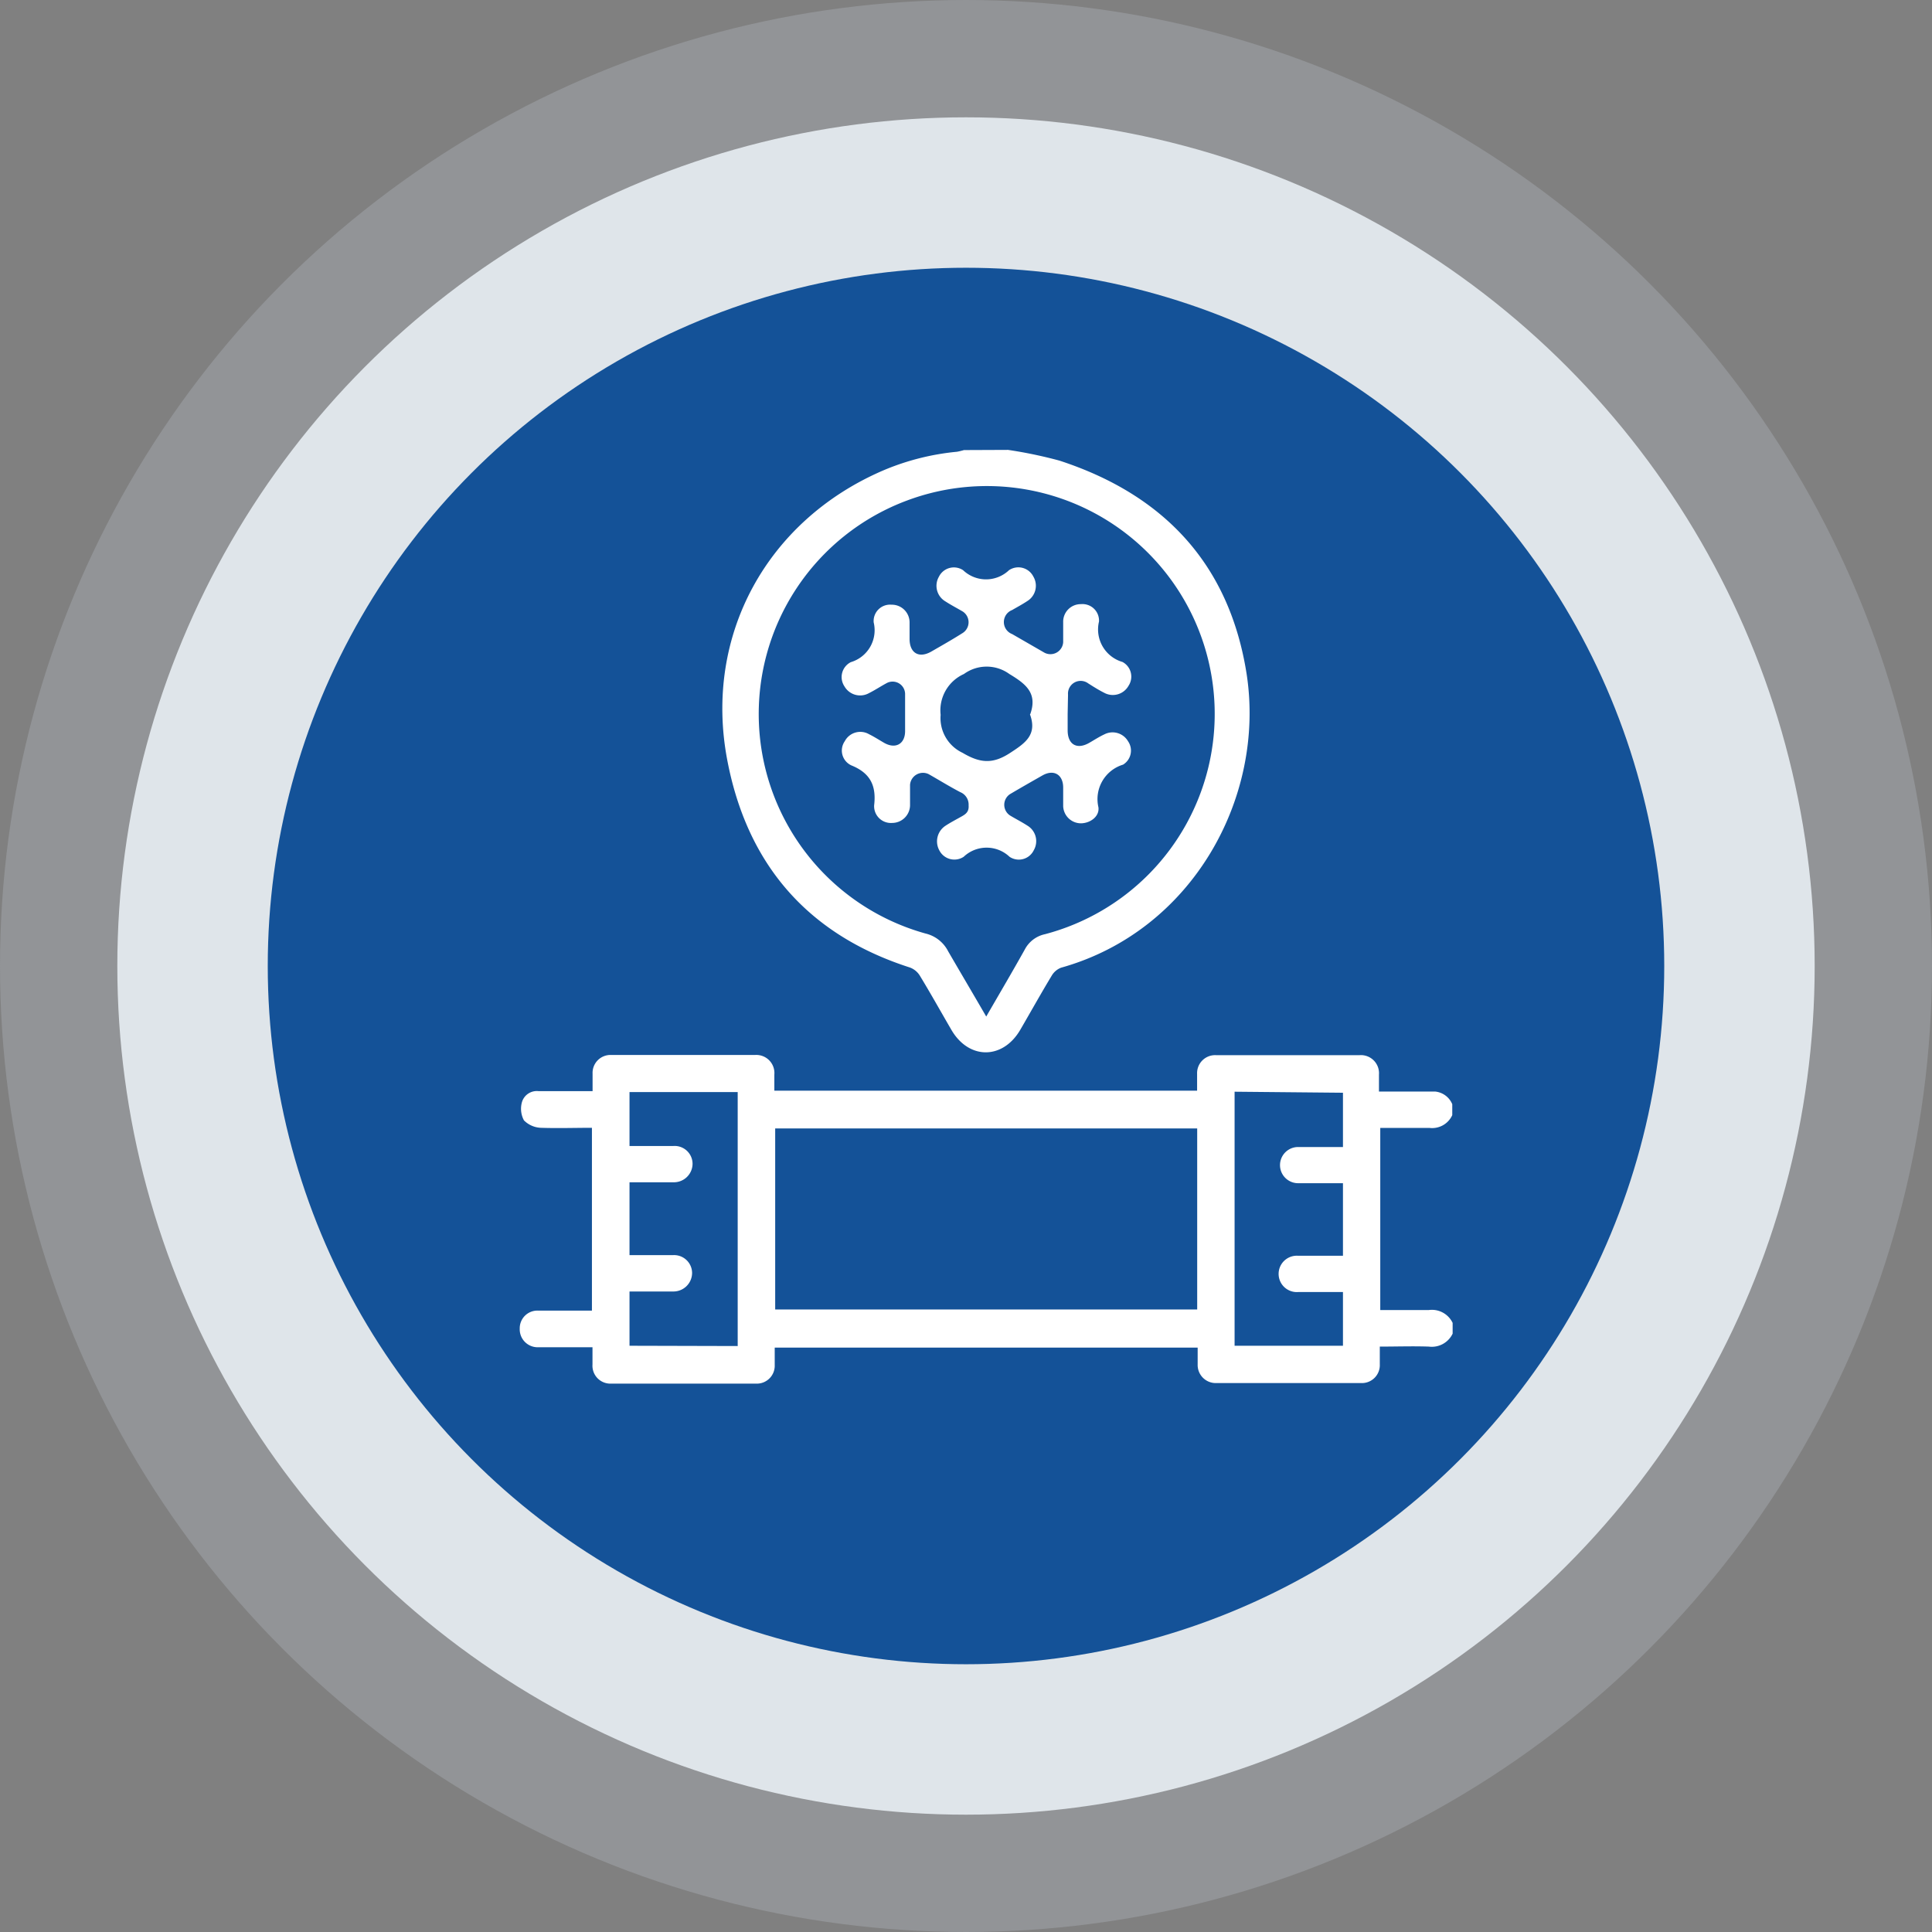
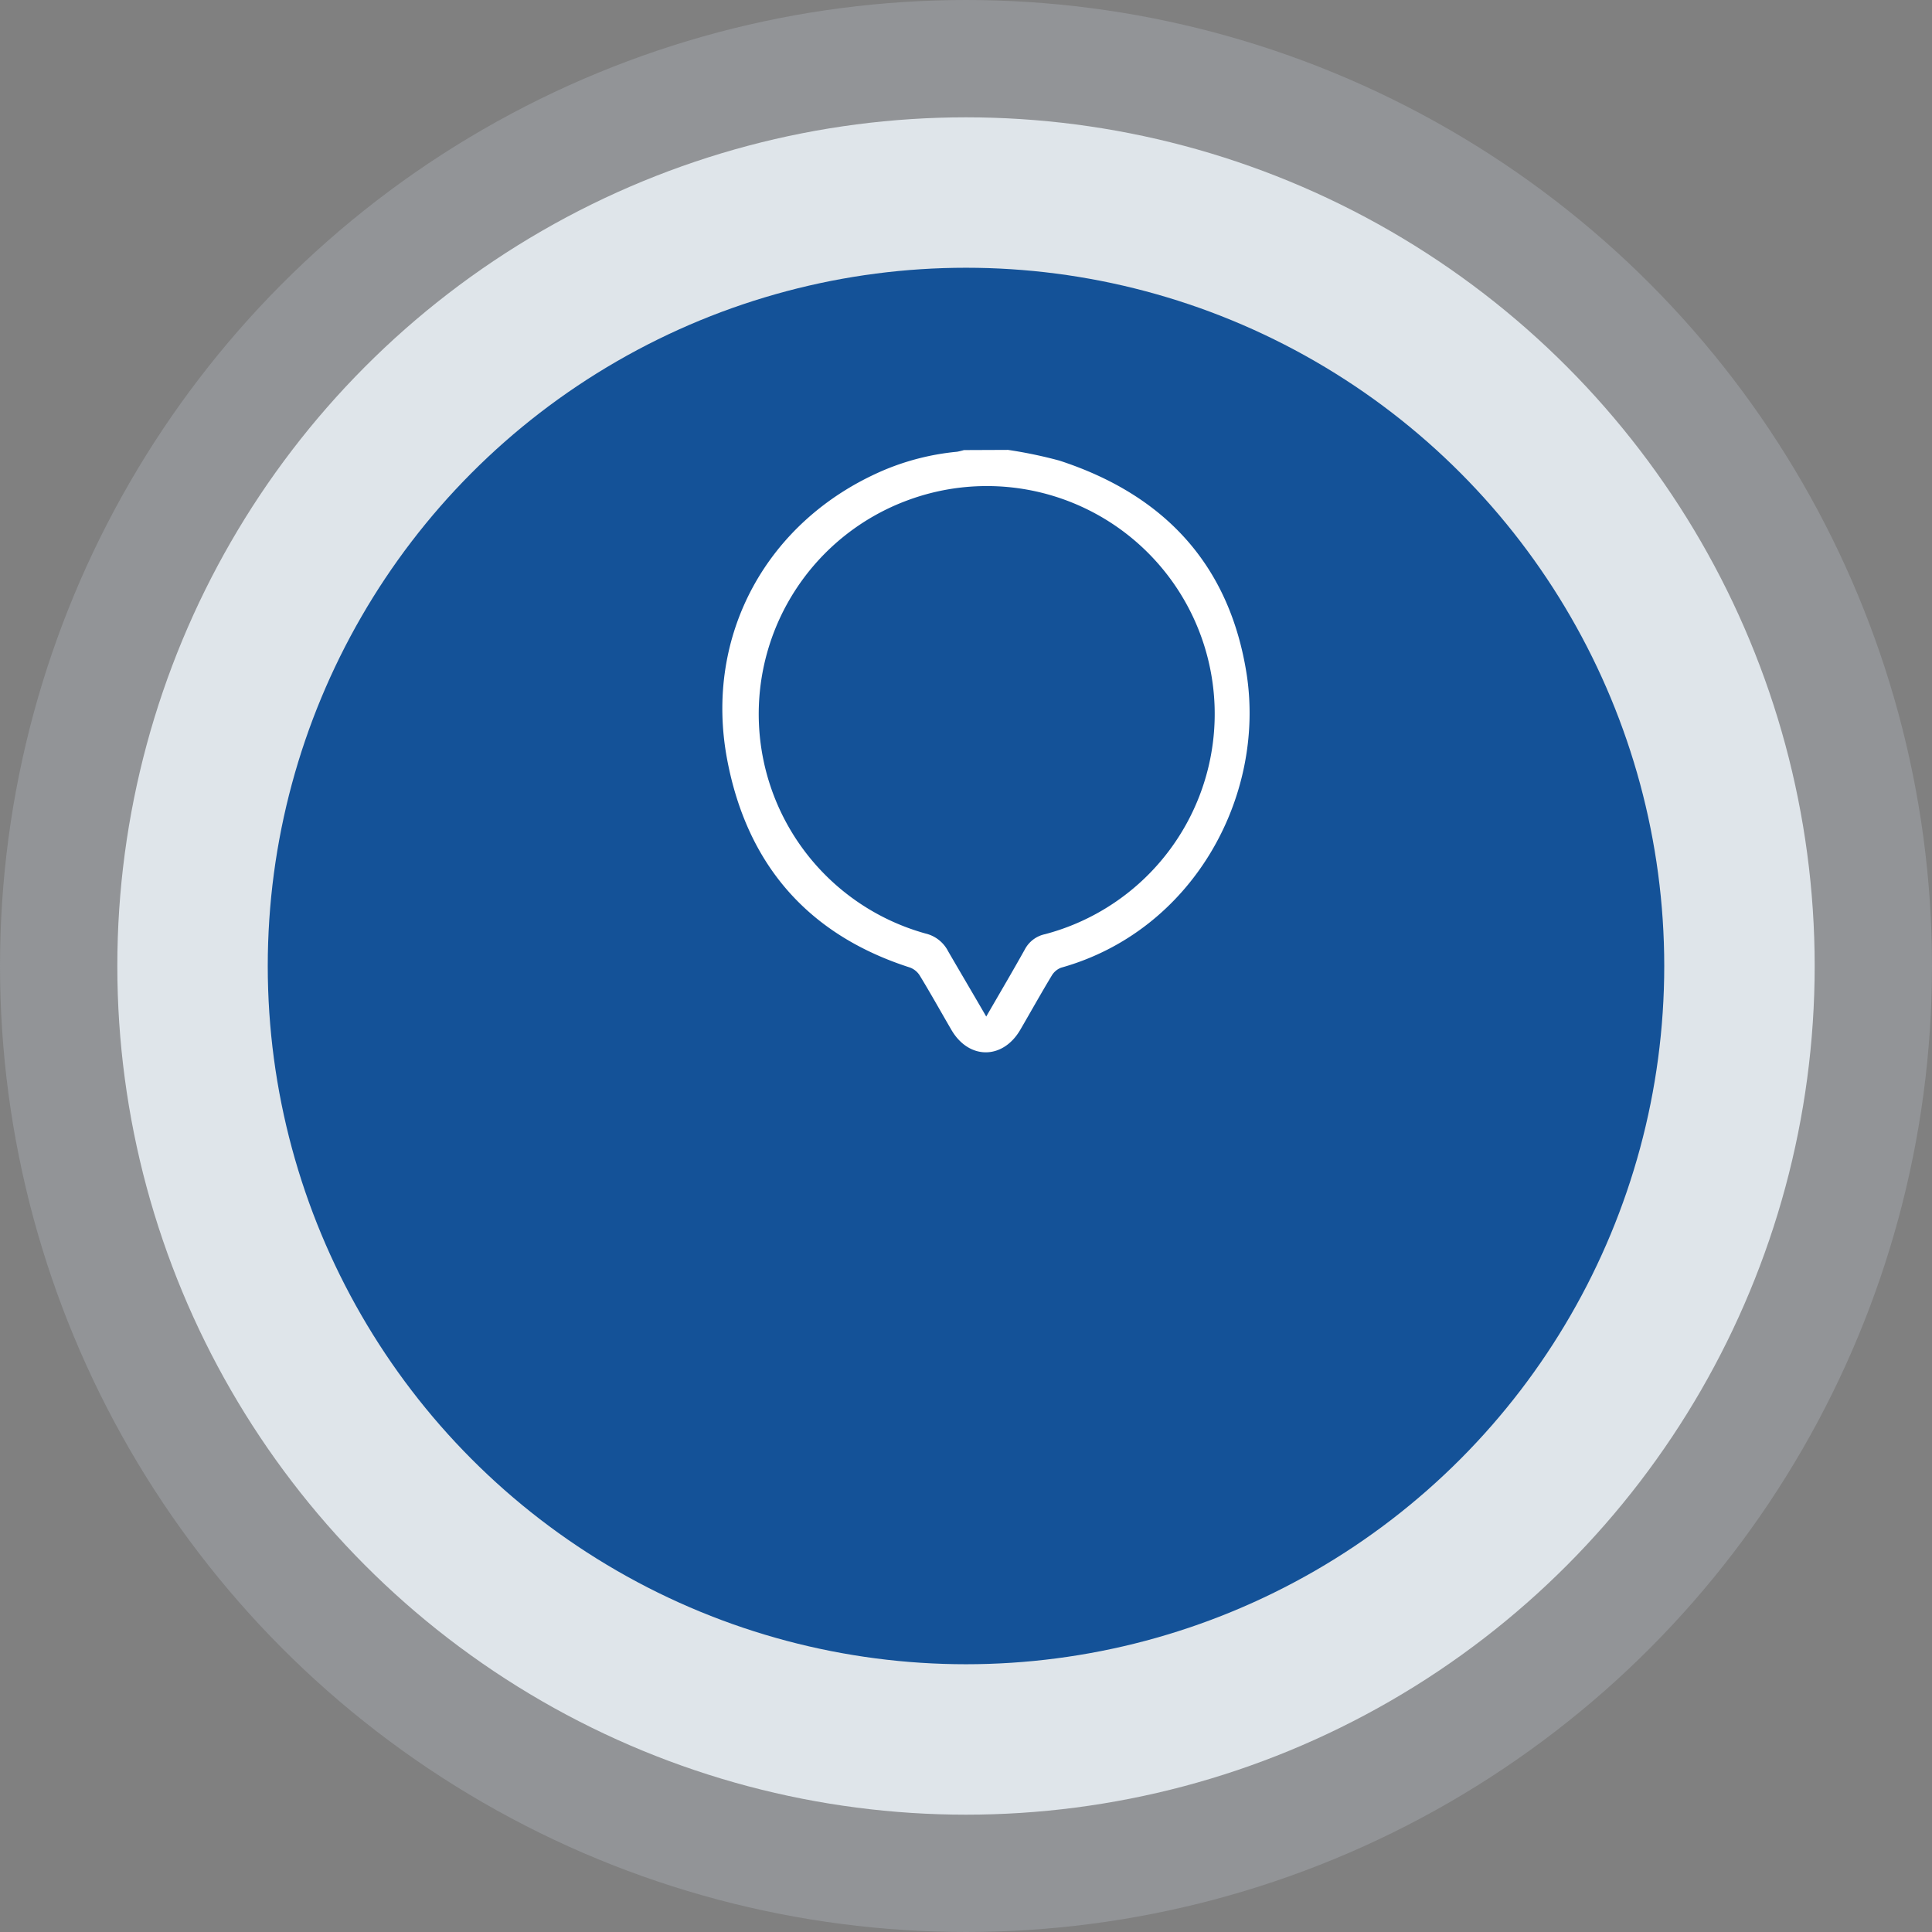
<svg xmlns="http://www.w3.org/2000/svg" viewBox="0 0 207.16 207.16">
  <rect x="0" y="0" width="207.16" height="207.16" fill="#808080" stroke="none" />
  <defs>
    <style>.cls-1{fill:#ccd8e5;opacity:0.23;isolation:isolate;}.cls-2{fill:#dfe5ea;}.cls-3{fill:#145298;}.cls-4{fill:#fff;}</style>
  </defs>
  <g id="Layer_2" data-name="Layer 2">
    <g id="Layer_1-2" data-name="Layer 1">
      <g id="Layer_2-2" data-name="Layer 2">
        <g id="OBJECTS">
          <circle class="cls-1" cx="103.58" cy="103.58" r="103.58" />
          <circle class="cls-2" cx="103.58" cy="103.58" r="91" />
          <circle class="cls-3" cx="103.58" cy="103.58" r="74.87" />
        </g>
      </g>
-       <path class="cls-4" d="M155.76,143a2.47,2.47,0,0,1-2.55,1.39c-1.72-.06-3.44,0-5.26,0,0,.69,0,1.3,0,1.91a1.92,1.92,0,0,1-2,2q-7.77,0-15.53,0a1.94,1.94,0,0,1-2-2c0-.58,0-1.16,0-1.8H83.07c0,.64,0,1.25,0,1.86a1.92,1.92,0,0,1-2,2q-7.77,0-15.54,0a1.92,1.92,0,0,1-2-2.05c0-.58,0-1.16,0-1.85H58.81c-.4,0-.79,0-1.18,0a1.92,1.92,0,0,1-1.9-2,1.89,1.89,0,0,1,1.93-1.93c1.52,0,3.06,0,4.59,0h1.22V120.93c-1.83,0-3.65.06-5.45,0a2.7,2.7,0,0,1-1.84-.8,2.62,2.62,0,0,1-.2-2A1.66,1.66,0,0,1,57.76,117h5.78c0-.67,0-1.28,0-1.88a1.92,1.92,0,0,1,2-2q7.71,0,15.43,0a1.94,1.94,0,0,1,2.06,2.1c0,.55,0,1.1,0,1.73h45.33c0-.6,0-1.2,0-1.81a1.93,1.93,0,0,1,2-2q7.71,0,15.43,0a1.94,1.94,0,0,1,2.07,2.09c0,.55,0,1.11,0,1.81h6a2.22,2.22,0,0,1,1.86,1.36v1.17a2.37,2.37,0,0,1-2.46,1.37c-.74,0-1.49,0-2.24,0H148v19.53c1.77,0,3.49,0,5.21,0a2.46,2.46,0,0,1,2.55,1.38Zm-27.39-22H83.12v19.41h45.25ZM79.1,144.33V117.1H67.5v5.78h1c1.23,0,2.47,0,3.7,0a1.92,1.92,0,0,1,2.06,1.89,2,2,0,0,1-2.06,2c-.46,0-.91,0-1.37,0H67.5v7.81h1c1.23,0,2.47,0,3.71,0a1.93,1.93,0,0,1,2,1.9,2,2,0,0,1-2.06,2c-.46,0-.91,0-1.37,0H67.5v5.82Zm53.28-27.27V144.3H144v-5.76l-.61,0c-1.4,0-2.8,0-4.2,0a1.95,1.95,0,1,1,0-3.89c.39,0,.78,0,1.18,0H144v-7.78l-.61,0c-1.4,0-2.8,0-4.2,0a1.94,1.94,0,1,1,0-3.88c.38,0,.78,0,1.17,0H144v-5.82Z" />
      <path class="cls-4" d="M108.09,48.24a48.07,48.07,0,0,1,5.51,1.15c11.22,3.66,18.25,11.14,20.08,22.94,2,13.19-5.83,27.49-19.9,31.43a2,2,0,0,0-1,.84c-1.16,1.92-2.25,3.88-3.38,5.82-1.88,3.22-5.52,3.22-7.39,0-1.13-1.94-2.22-3.9-3.39-5.82a2.09,2.09,0,0,0-1.06-.86c-11-3.53-17.48-11.12-19.59-22.3-2.51-13.33,4.29-25.65,16.74-31a26.68,26.68,0,0,1,7.9-2,6.8,6.8,0,0,0,.75-.18ZM105.75,109c1.46-2.53,2.83-4.85,4.14-7.2a3.19,3.19,0,0,1,2.16-1.63,24.43,24.43,0,1,0-14.8-46.5,24.43,24.43,0,0,0,2,46.43,3.67,3.67,0,0,1,2.42,1.91C103,104.3,104.33,106.55,105.75,109Z" />
-       <path class="cls-4" d="M114.48,76.55v1.76c0,1.53,1,2.1,2.32,1.34.54-.31,1.06-.65,1.62-.91a1.92,1.92,0,0,1,2.54.75,1.76,1.76,0,0,1-.54,2.5,3.86,3.86,0,0,0-2.64,4.57c.13,1-.9,1.72-1.89,1.72A1.91,1.91,0,0,1,114,86.45c0-.64,0-1.3,0-2,0-1.39-1-2-2.23-1.3s-2.32,1.32-3.47,2a1.37,1.37,0,0,0,0,2.29c.61.37,1.25.69,1.85,1.08a1.94,1.94,0,0,1,.7,2.64,1.78,1.78,0,0,1-2.6.71,3.58,3.58,0,0,0-4.92,0,1.81,1.81,0,0,1-2.61-.69,2,2,0,0,1,.68-2.65c.49-.32,1-.59,1.52-.88s1-.51.94-1.29a1.44,1.44,0,0,0-.89-1.42c-1.15-.6-2.26-1.29-3.39-1.93a1.39,1.39,0,0,0-2,1.14c0,.72,0,1.44,0,2.15a1.92,1.92,0,0,1-1.92,1.94,1.8,1.8,0,0,1-1.93-1.89c.25-2.12-.42-3.46-2.44-4.28a1.75,1.75,0,0,1-.71-2.59,1.88,1.88,0,0,1,2.61-.75c.55.27,1.07.61,1.61.92,1.22.7,2.25.13,2.25-1.26s0-2.67,0-4a1.34,1.34,0,0,0-2-1.13c-.63.34-1.23.74-1.87,1.06a1.94,1.94,0,0,1-2.63-.72A1.79,1.79,0,0,1,91.23,71a3.57,3.57,0,0,0,2.45-4.27,1.76,1.76,0,0,1,1.91-1.89,1.9,1.9,0,0,1,1.94,1.91c0,.59,0,1.17,0,1.76,0,1.51,1,2.11,2.32,1.36,1.13-.65,2.26-1.29,3.38-2a1.37,1.37,0,0,0,0-2.3c-.61-.36-1.25-.69-1.85-1.08a1.94,1.94,0,0,1-.71-2.64,1.79,1.79,0,0,1,2.6-.71,3.57,3.57,0,0,0,4.92,0,1.8,1.8,0,0,1,2.61.68,1.93,1.93,0,0,1-.68,2.65c-.51.34-1.06.63-1.59.94a1.38,1.38,0,0,0,0,2.58l3.47,2a1.37,1.37,0,0,0,2-1.13c0-.71,0-1.43,0-2.15a1.88,1.88,0,0,1,1.91-1.93,1.77,1.77,0,0,1,1.93,1.87,3.63,3.63,0,0,0,2.52,4.33,1.78,1.78,0,0,1,.65,2.55,1.93,1.93,0,0,1-2.62.75c-.58-.29-1.13-.64-1.7-1a1.36,1.36,0,0,0-2.17,1.2Zm-4,0c.78-2.24-.49-3.22-2.25-4.28a4.14,4.14,0,0,0-4.87,0,4.27,4.27,0,0,0-2.5,4.38,4.11,4.11,0,0,0,2.35,4.07c1.87,1.11,3.24,1.24,5.12,0C109.93,79.68,111.24,78.79,110.44,76.6Z" />
    </g>
  </g>
</svg>